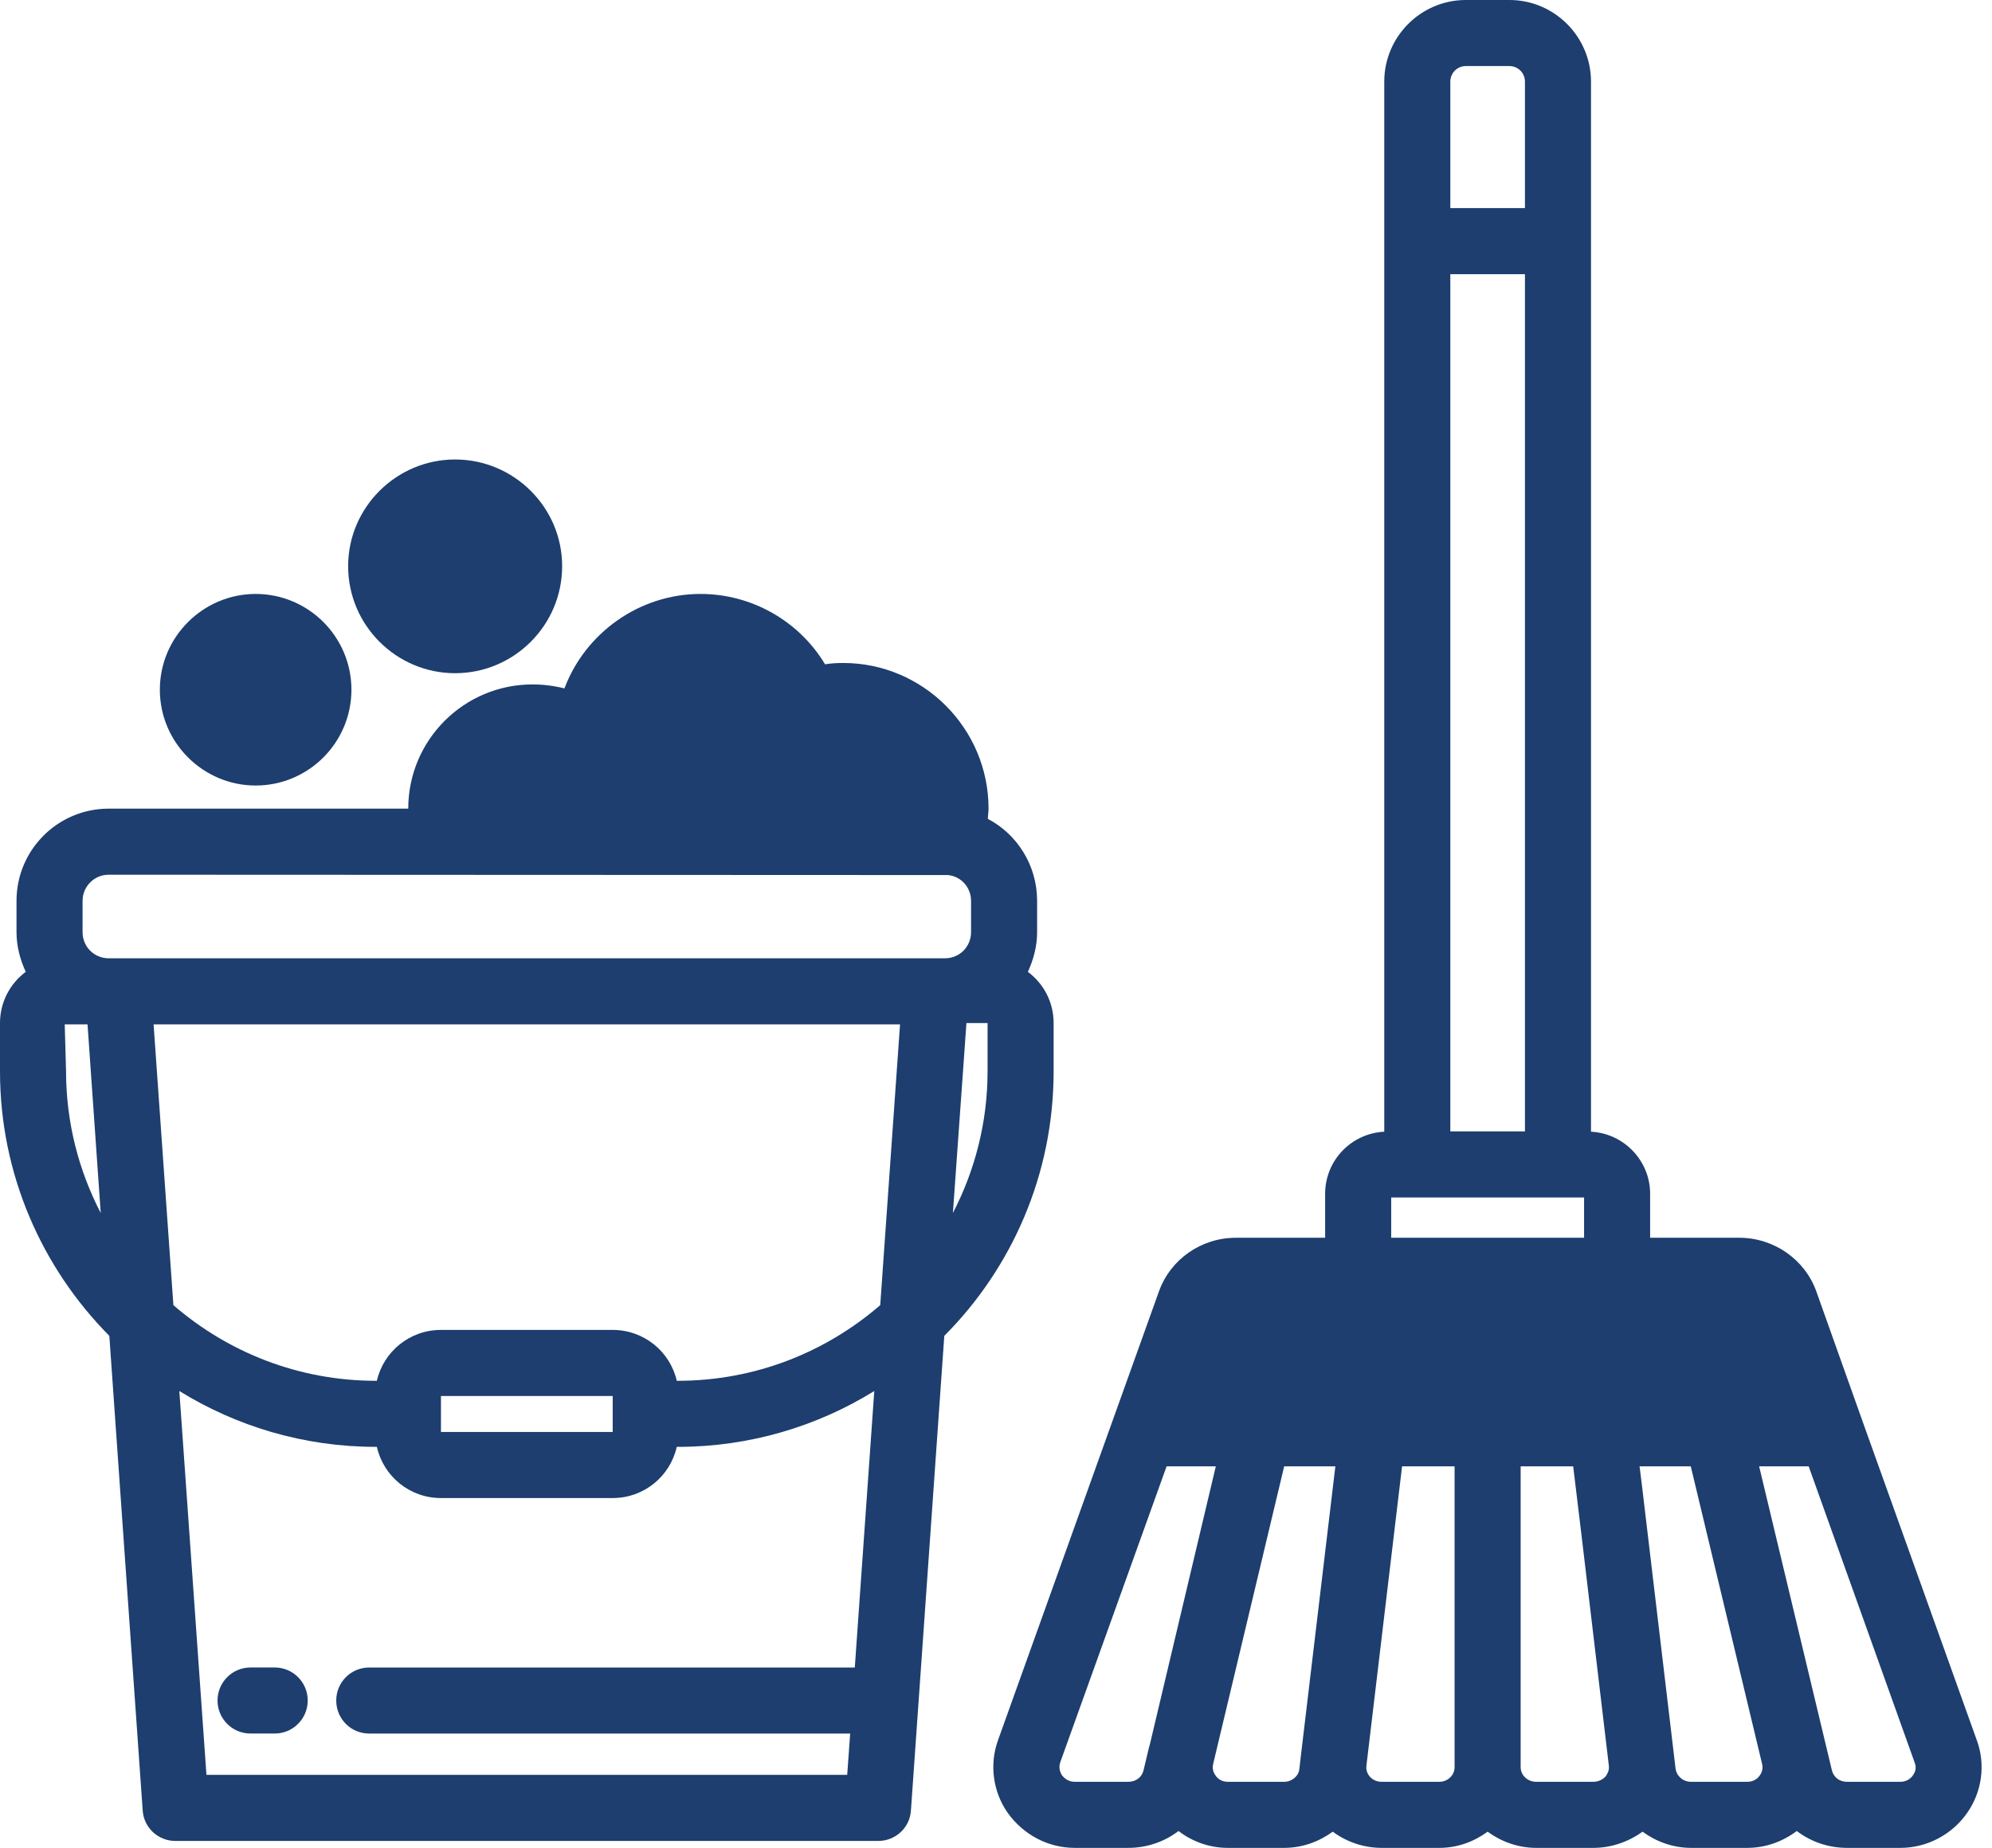
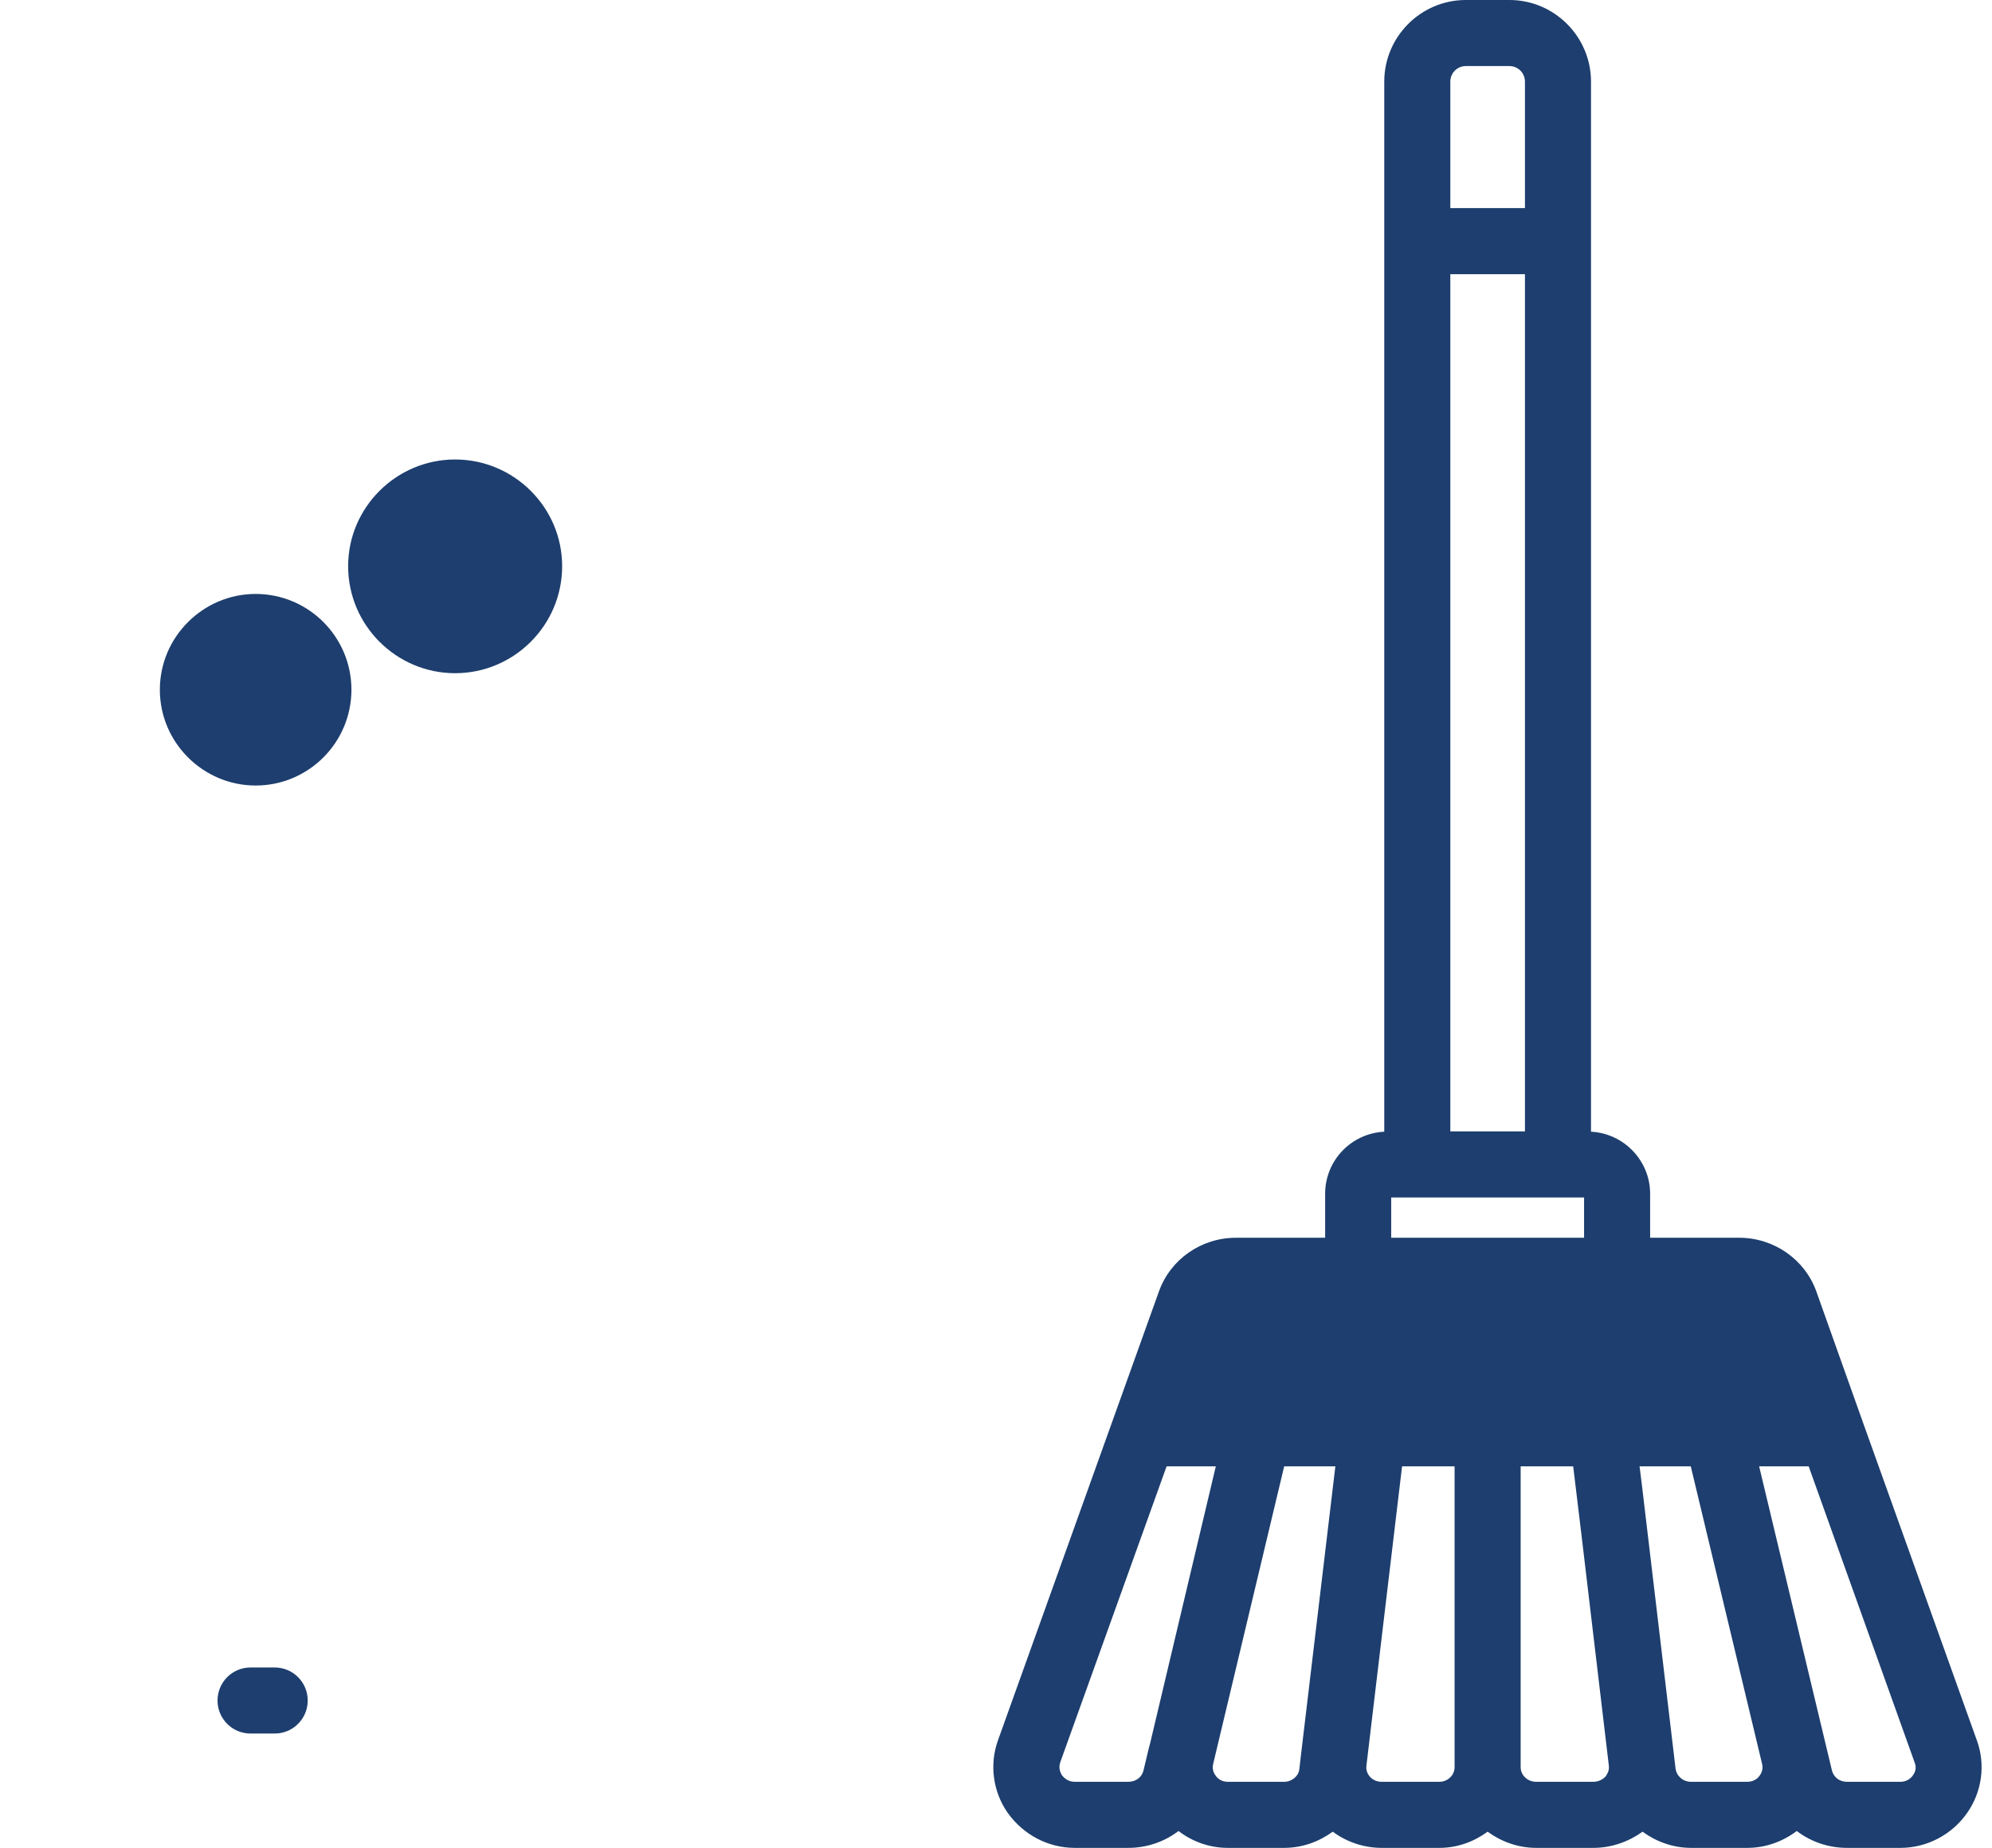
<svg xmlns="http://www.w3.org/2000/svg" width="69" height="64" viewBox="0 0 69 64" fill="none">
  <path d="M52.285 0H50.774C49.218 0 47.949 1.27 47.949 2.826V39.196C46.804 39.254 45.901 40.192 45.901 41.347V42.869H42.812C41.61 42.869 40.546 43.612 40.146 44.722L38.521 49.253L34.574 60.259C34.265 61.105 34.391 62.055 34.906 62.787C35.444 63.542 36.302 64 37.228 64H39.082C39.734 64 40.34 63.783 40.821 63.416C41.301 63.783 41.896 64 42.526 64H44.482C45.111 64 45.695 63.783 46.164 63.439C46.644 63.794 47.239 64 47.857 64H49.859C50.488 64 51.06 63.783 51.529 63.439C51.998 63.783 52.582 64 53.211 64H55.191C55.808 64 56.403 63.794 56.895 63.439C57.364 63.783 57.948 64 58.577 64H60.522C61.163 64 61.746 63.783 62.238 63.416C62.719 63.783 63.325 64 63.977 64H65.831C66.746 64 67.615 63.542 68.141 62.787C68.656 62.055 68.782 61.105 68.473 60.27L64.526 49.253L62.913 44.722C62.513 43.612 61.437 42.869 60.247 42.869H57.158V41.347C57.158 40.192 56.243 39.254 55.11 39.196V2.826C55.11 1.27 53.84 0 52.285 0ZM39.837 60.385L39.791 60.556L39.608 61.323C39.551 61.552 39.345 61.712 39.082 61.712H37.228C36.977 61.712 36.839 61.552 36.782 61.483C36.736 61.403 36.656 61.243 36.725 61.037L40.409 50.786H42.114L39.837 60.385ZM45.054 60.865L45.008 61.266C44.985 61.517 44.745 61.712 44.482 61.712H42.526C42.297 61.712 42.159 61.575 42.114 61.506C42.056 61.437 41.976 61.288 42.022 61.094L44.482 50.786H46.255L45.054 60.865ZM62.65 50.786L66.322 61.048C66.403 61.243 66.322 61.403 66.265 61.483C66.219 61.552 66.082 61.712 65.831 61.712H63.977C63.714 61.712 63.508 61.552 63.451 61.3L60.934 50.786H62.65ZM58.566 50.786L61.037 61.094C61.083 61.288 61.002 61.437 60.945 61.506C60.9 61.575 60.762 61.712 60.522 61.712H58.577C58.302 61.712 58.074 61.517 58.039 61.254L56.872 51.426L56.792 50.786H58.566ZM50.237 2.826C50.237 2.528 50.477 2.288 50.774 2.288H52.285C52.582 2.288 52.822 2.528 52.822 2.826V7.208H50.237V2.826ZM50.237 9.496H52.822V39.185H50.237V9.496ZM50.385 61.208C50.385 61.483 50.145 61.712 49.859 61.712H47.857C47.64 61.712 47.502 61.597 47.445 61.529C47.388 61.46 47.308 61.334 47.331 61.151L48.429 51.93L48.566 50.786H50.385V61.208ZM48.189 42.869V41.473H54.87V42.869H48.189ZM55.728 61.151V61.163C55.751 61.334 55.66 61.46 55.614 61.529C55.545 61.597 55.408 61.712 55.191 61.712H53.211C52.914 61.712 52.673 61.483 52.673 61.208V50.786H54.493L54.779 53.154L55.728 61.151Z" fill="#1D3E6E" />
  <path d="M8.855 20.571C7.036 20.571 5.537 22.058 5.537 23.888C5.537 25.719 7.036 27.206 8.855 27.206C10.686 27.206 12.173 25.719 12.173 23.888C12.173 22.058 10.686 20.571 8.855 20.571Z" fill="#1D3E6E" />
  <path d="M15.765 23.316C17.802 23.316 19.472 21.657 19.472 19.609C19.472 17.573 17.802 15.914 15.765 15.914C13.729 15.914 12.059 17.573 12.059 19.609C12.059 21.657 13.729 23.316 15.765 23.316Z" fill="#1D3E6E" />
-   <path d="M4.942 62.696C4.977 63.302 5.48 63.76 6.075 63.76H30.421C31.016 63.76 31.52 63.302 31.554 62.696L32.709 46.267C35.055 43.91 36.496 40.672 36.496 37.103V35.432C36.496 34.7 36.142 34.059 35.604 33.659C35.798 33.236 35.924 32.778 35.924 32.286V31.199C35.924 29.963 35.226 28.888 34.219 28.362C34.219 28.247 34.242 28.122 34.242 28.007C34.242 25.227 31.977 22.962 29.208 22.962C28.991 22.962 28.785 22.973 28.579 23.008C27.687 21.52 26.051 20.571 24.266 20.571C22.127 20.571 20.262 21.944 19.552 23.843C19.186 23.751 18.82 23.705 18.443 23.705C16.074 23.705 14.141 25.627 14.141 28.007H3.764C2.002 28.007 0.572 29.437 0.572 31.199V32.286C0.572 32.778 0.698 33.236 0.892 33.659C0.355 34.059 0 34.7 0 35.432V37.103C0 40.672 1.453 43.91 3.787 46.267L4.942 62.696ZM29.609 57.753H12.791C12.15 57.753 11.647 58.268 11.647 58.897C11.647 59.527 12.15 60.041 12.791 60.041H29.449L29.346 61.471H7.151L6.212 48.177C8.192 49.401 10.526 50.111 13.02 50.111H13.054C13.283 51.129 14.187 51.884 15.274 51.884H21.223C22.31 51.884 23.213 51.129 23.442 50.111H23.477C25.971 50.111 28.305 49.401 30.284 48.177L29.609 57.753ZM15.274 49.596V48.349H21.223V49.596H15.274ZM30.49 45.203C28.613 46.827 26.165 47.823 23.477 47.823H23.442C23.213 46.816 22.31 46.061 21.223 46.061H15.274C14.187 46.061 13.283 46.816 13.054 47.823H13.02C10.331 47.823 7.883 46.827 6.006 45.203L5.32 35.478H31.176L30.49 45.203ZM34.208 37.103C34.208 38.864 33.773 40.535 33.007 42.011L33.476 35.432H34.208V37.103ZM2.288 37.103L2.242 35.478H3.032L3.489 42.011C2.723 40.535 2.288 38.864 2.288 37.103ZM2.86 32.286V31.199C2.86 30.707 3.261 30.295 3.764 30.295L32.824 30.307C33.281 30.341 33.636 30.73 33.636 31.199V32.286C33.636 32.789 33.236 33.19 32.732 33.19H3.764C3.261 33.19 2.86 32.789 2.86 32.286Z" fill="#1D3E6E" />
  <path d="M9.515 57.752H8.679C8.046 57.752 7.535 58.265 7.535 58.896C7.535 59.528 8.046 60.04 8.679 60.04H9.515C10.148 60.04 10.659 59.528 10.659 58.896C10.659 58.265 10.148 57.752 9.515 57.752Z" fill="#1D3E6E" />
</svg>